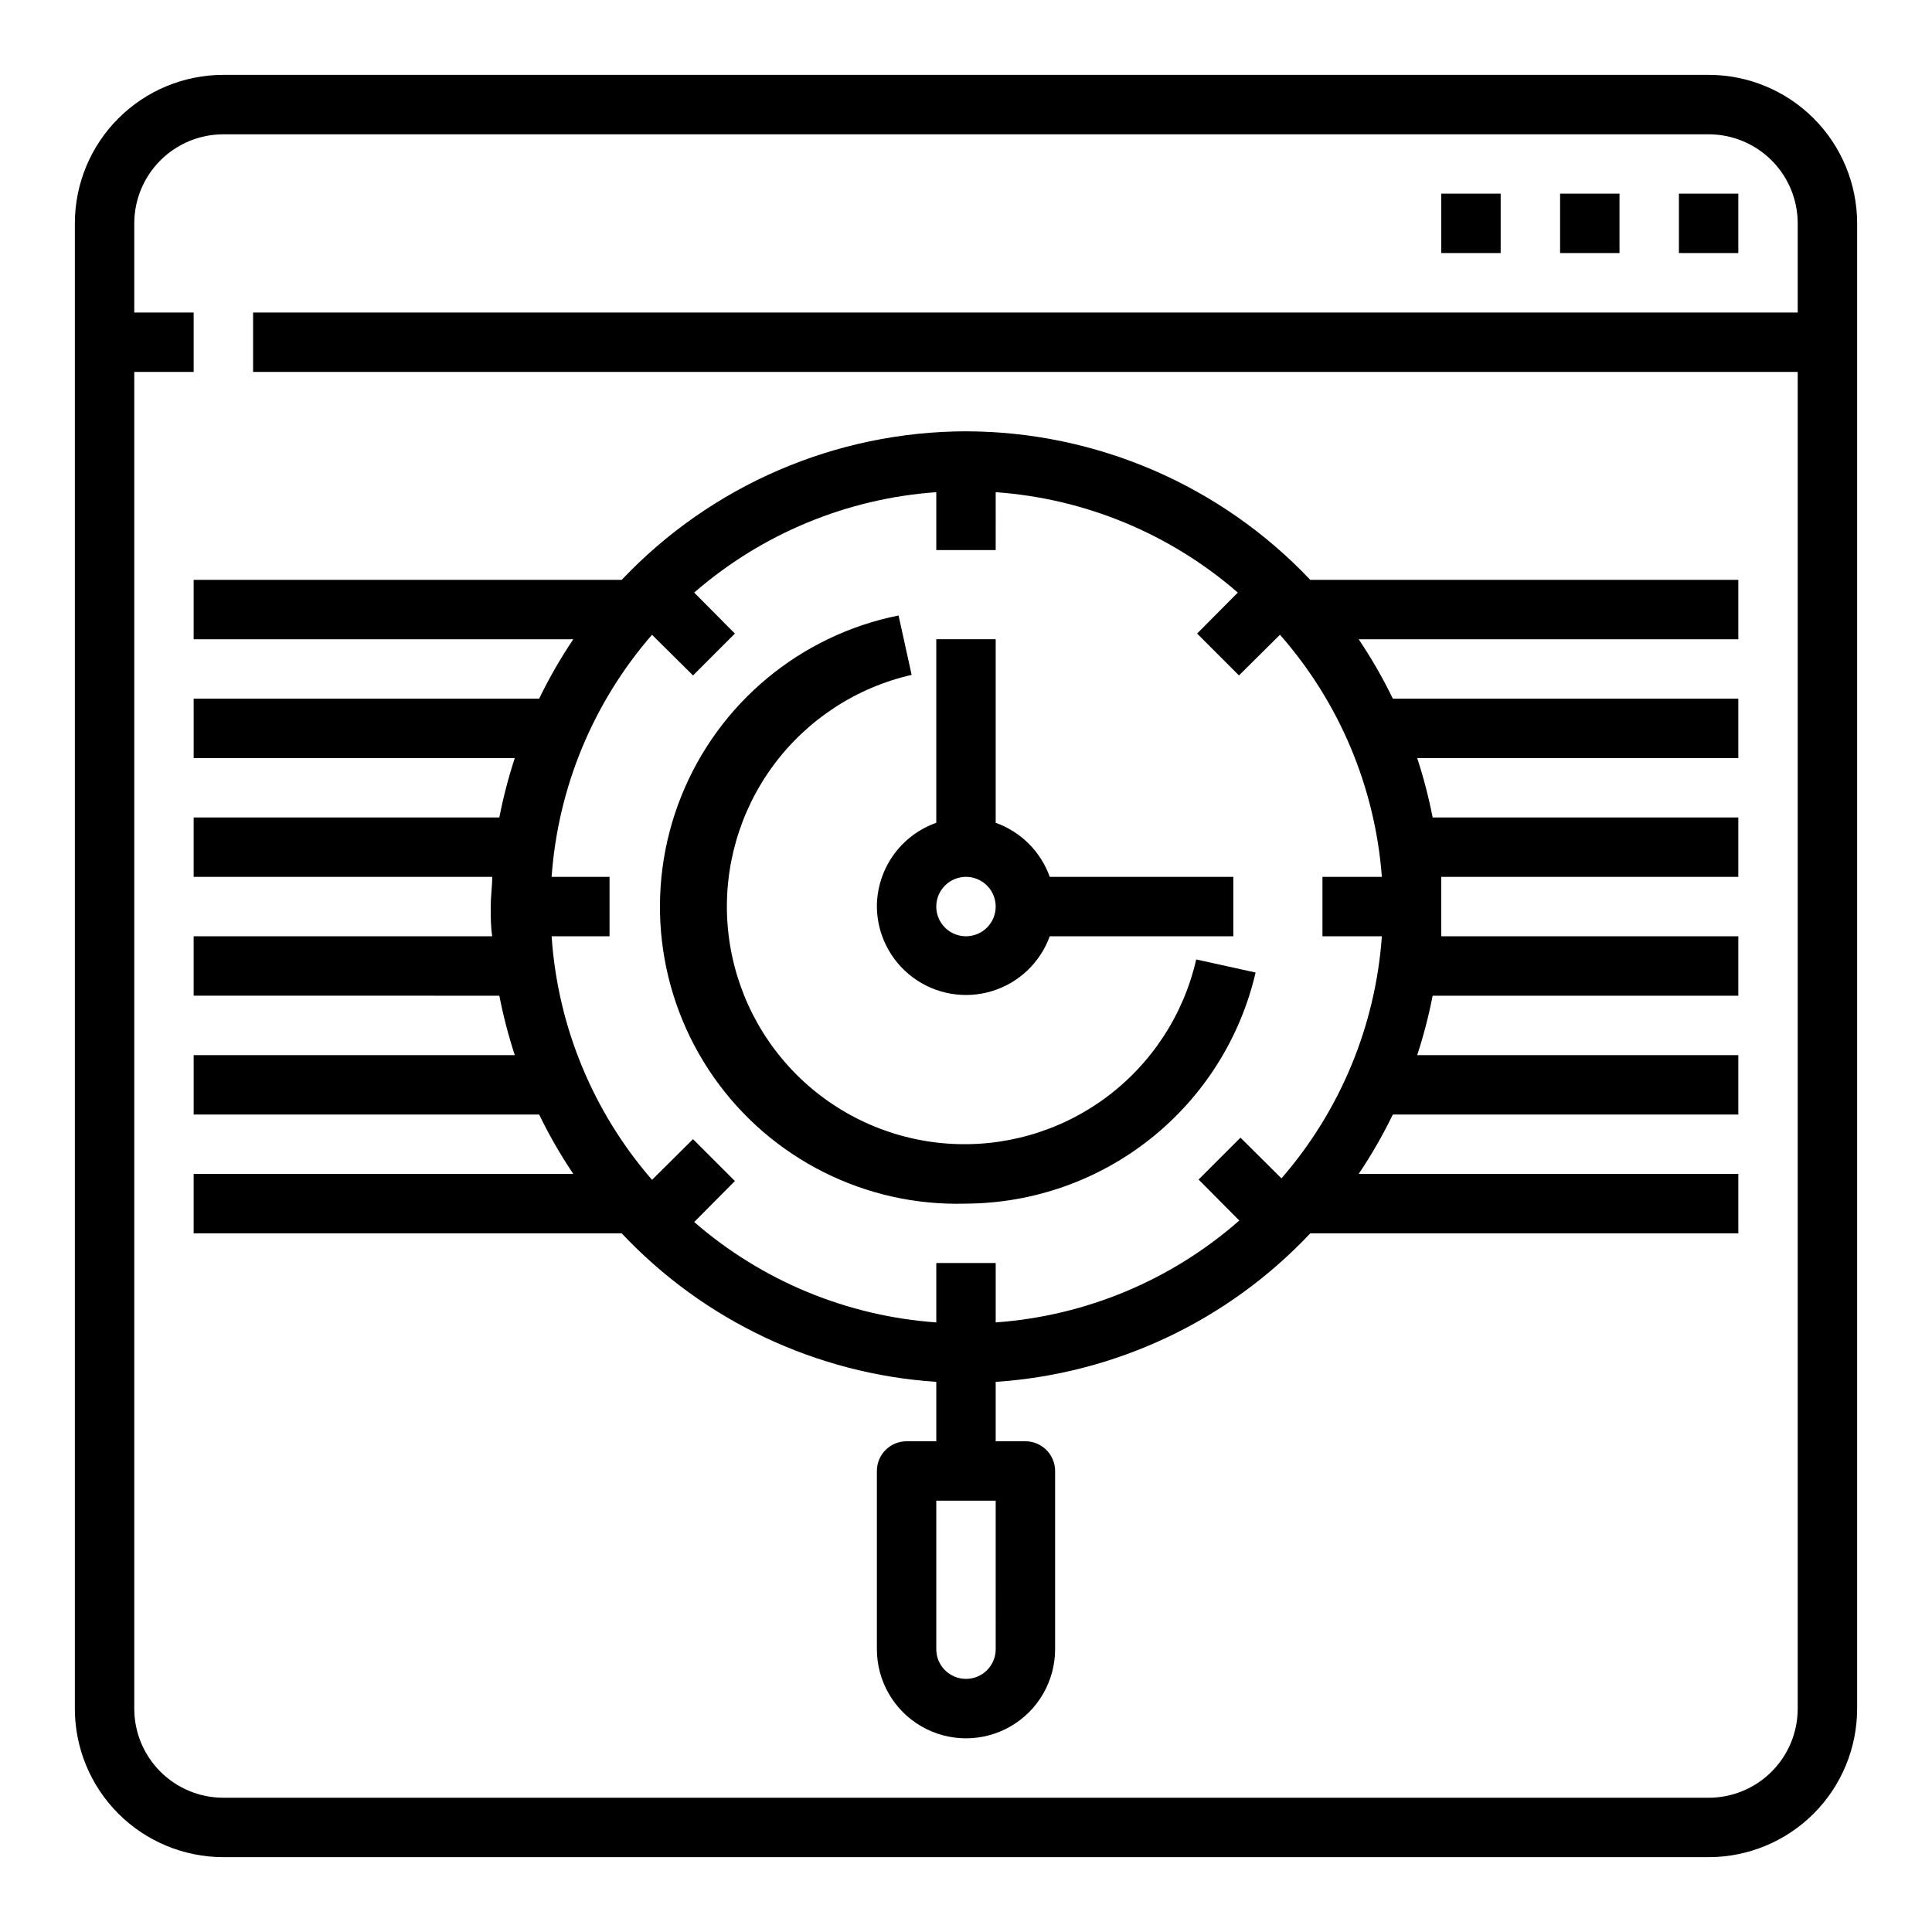
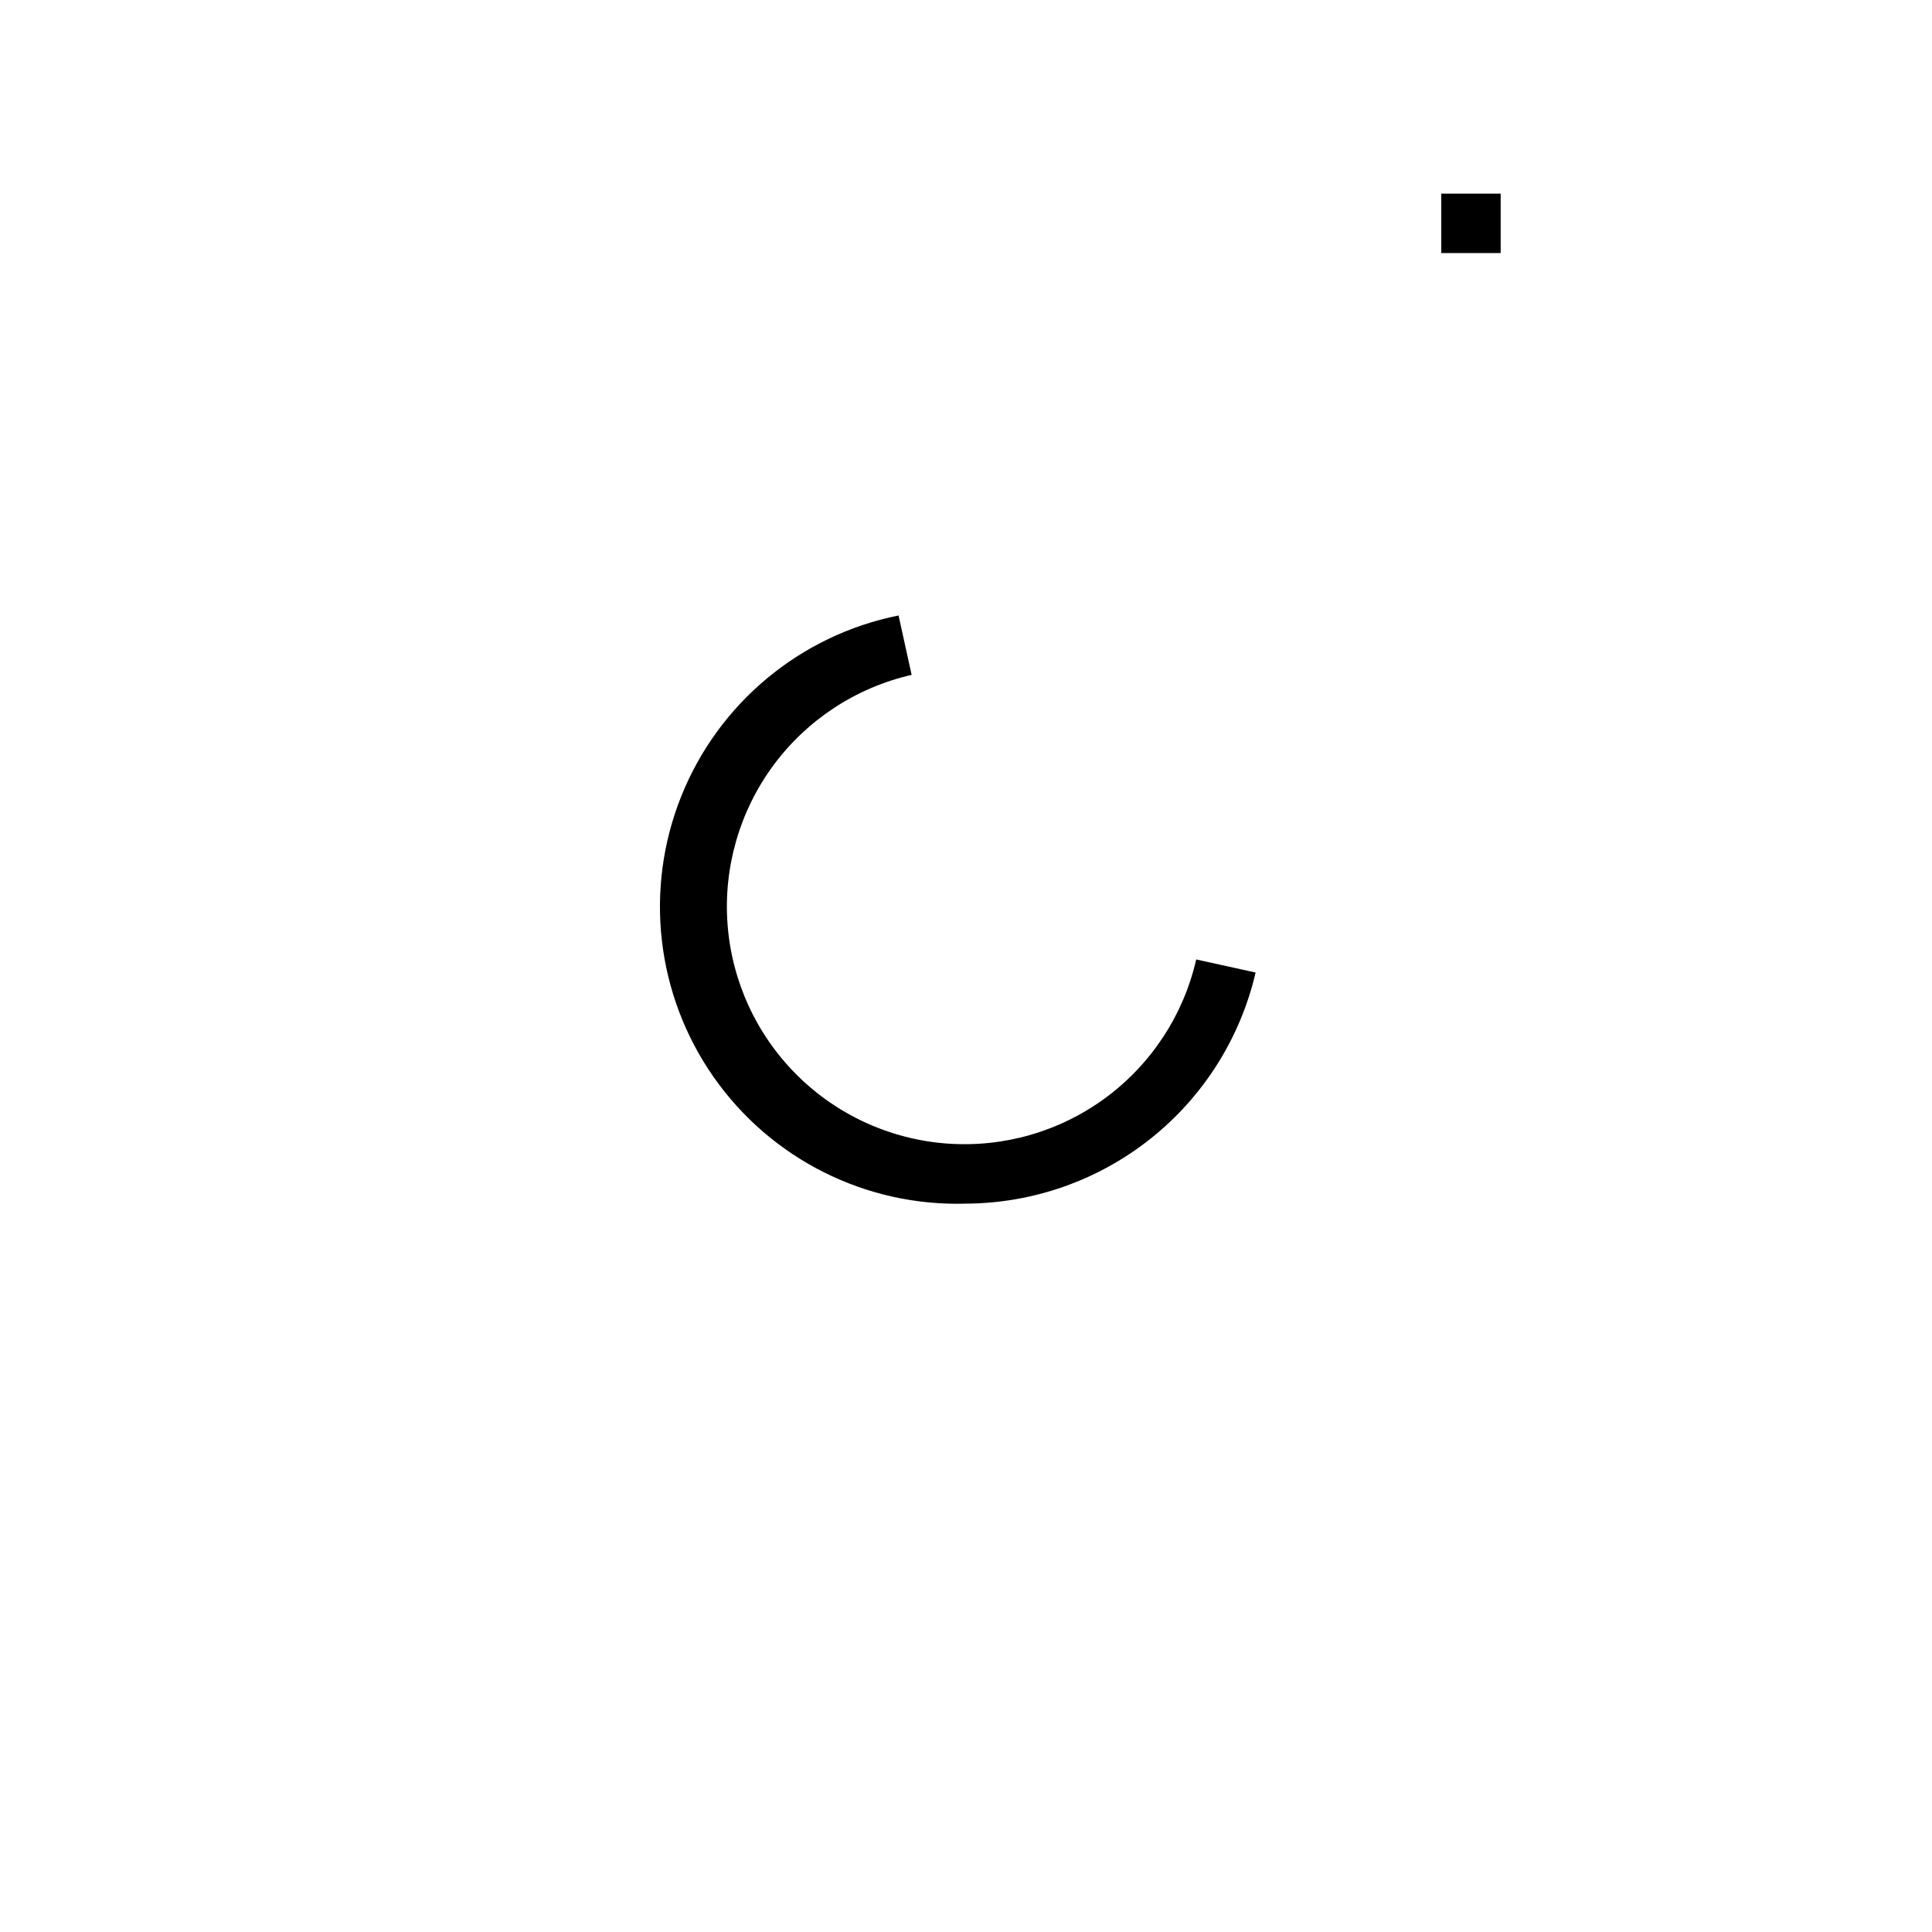
<svg xmlns="http://www.w3.org/2000/svg" fill="#000000" width="800px" height="800px" version="1.1" viewBox="144 144 512 512">
  <g>
-     <path d="m596.8 163.84h-393.6c-10.441 0-20.453 4.148-27.832 11.531-7.383 7.379-11.531 17.391-11.531 27.832v393.6c0 10.438 4.148 20.449 11.531 27.832 7.379 7.379 17.391 11.527 27.832 11.527h393.6c10.438 0 20.449-4.148 27.832-11.527 7.379-7.383 11.527-17.395 11.527-27.832v-393.6c0-10.441-4.148-20.453-11.527-27.832-7.383-7.383-17.395-11.531-27.832-11.531zm0 456.58h-393.6c-6.266 0-12.273-2.488-16.699-6.914-4.43-4.43-6.918-10.438-6.918-16.699v-354.24h15.742v-15.746h-15.742v-23.613c0-6.266 2.488-12.273 6.918-16.699 4.426-4.43 10.434-6.918 16.699-6.918h393.6c6.262 0 12.27 2.488 16.699 6.918 4.426 4.426 6.914 10.434 6.914 16.699v23.617l-409.34-0.004v15.742l409.34 0.004v354.24c0 6.262-2.488 12.27-6.914 16.699-4.43 4.426-10.438 6.914-16.699 6.914z" />
    <path d="m525.95 195.32h15.742v15.742h-15.742z" />
-     <path d="m557.44 195.32h15.742v15.742h-15.742z" />
-     <path d="m588.93 195.32h15.742v15.742h-15.742z" />
-     <path d="m400 258.3c-34.523 0.062-67.504 14.293-91.238 39.363h-113.44v15.742h100.61c-3.383 5.031-6.406 10.289-9.051 15.742h-91.555v15.742l85.098 0.004c-1.688 5.16-3.055 10.418-4.094 15.742h-81.004v15.742l79.117 0.004c0 2.598-0.395 5.195-0.395 7.871 0 2.676 0 5.273 0.395 7.871h-79.117v15.742l81.004 0.004c1.039 5.328 2.406 10.586 4.094 15.742h-85.098v15.742l91.555 0.004c2.644 5.453 5.668 10.715 9.051 15.742h-100.61v15.742l113.44 0.004c21.816 23.184 51.602 37.246 83.363 39.359v15.742h-7.871c-4.348 0-7.871 3.527-7.871 7.875v47.23c0 8.438 4.5 16.234 11.809 20.453 7.305 4.219 16.309 4.219 23.613 0 7.309-4.219 11.809-12.016 11.809-20.453v-47.23c0-2.09-0.828-4.09-2.305-5.566-1.477-1.477-3.477-2.309-5.566-2.309h-7.871v-15.742c31.762-2.113 61.547-16.176 83.363-39.359h113.44v-15.746h-100.61c3.383-5.027 6.406-10.289 9.055-15.742h91.551v-15.746h-85.098c1.688-5.156 3.055-10.414 4.094-15.742h81.004v-15.746h-78.723v-7.871-7.871h78.723v-15.746h-81.004c-1.039-5.324-2.406-10.582-4.094-15.742h85.098v-15.746h-91.551c-2.648-5.453-5.672-10.711-9.055-15.742h100.61v-15.742h-113.44c-23.73-25.07-56.715-39.301-91.234-39.363zm7.871 322.75c0 4.348-3.523 7.871-7.871 7.871s-7.875-3.523-7.875-7.871v-39.359h15.742zm-15.746-102.34v15.742c-23.703-1.68-46.219-11.02-64.156-26.605l10.785-10.863-11.098-11.098-10.863 10.785v-0.004c-15.668-18.043-25.012-40.707-26.609-64.551h15.352v-15.742h-15.352c1.684-23.703 11.02-46.219 26.609-64.156l10.863 10.785 11.098-11.098-10.785-10.863v-0.004c17.938-15.586 40.453-24.926 64.156-26.605v15.348h15.742l0.004-15.348c23.703 1.68 46.219 11.02 64.156 26.605l-10.785 10.863 11.098 11.098 10.863-10.785 0.004 0.004c15.727 17.883 25.207 40.406 27 64.156h-15.746v15.742h15.746c-1.684 23.707-11.02 46.223-26.609 64.16l-10.863-10.785-11.098 11.098 10.785 10.863c-17.992 15.809-40.664 25.293-64.551 27v-15.742z" />
-     <path d="m376.38 384.25c0.059 7.445 3.621 14.426 9.617 18.836 5.996 4.414 13.719 5.742 20.844 3.582 7.125-2.156 12.816-7.547 15.355-14.547h48.648v-15.742h-48.648c-2.383-6.688-7.644-11.945-14.328-14.328v-48.648h-15.746v48.648c-4.594 1.625-8.57 4.629-11.391 8.605-2.816 3.973-4.34 8.723-4.352 13.594zm23.617 7.871c-3.184 0-6.055-1.918-7.273-4.859s-0.547-6.324 1.707-8.578c2.25-2.25 5.637-2.926 8.578-1.707 2.941 1.219 4.859 4.09 4.859 7.273 0 2.09-0.828 4.09-2.305 5.566-1.477 1.477-3.481 2.305-5.566 2.305z" />
    <path d="m476.75 401.73-15.742-3.465c-3.356 14.699-11.875 27.703-24.004 36.656-12.129 8.949-27.066 13.254-42.102 12.129-15.031-1.129-29.164-7.609-39.824-18.27s-17.141-24.793-18.27-39.824c-1.125-15.035 3.18-29.973 12.129-42.102 8.953-12.129 21.957-20.648 36.656-24.004l-3.465-15.742c-26.039 5.223-47.688 23.227-57.574 47.871-9.887 24.648-6.68 52.621 8.527 74.395 15.211 21.77 40.371 34.402 66.918 33.602 17.816-0.086 35.086-6.18 49.012-17.293 13.93-11.113 23.699-26.598 27.738-43.953z" />
  </g>
</svg>